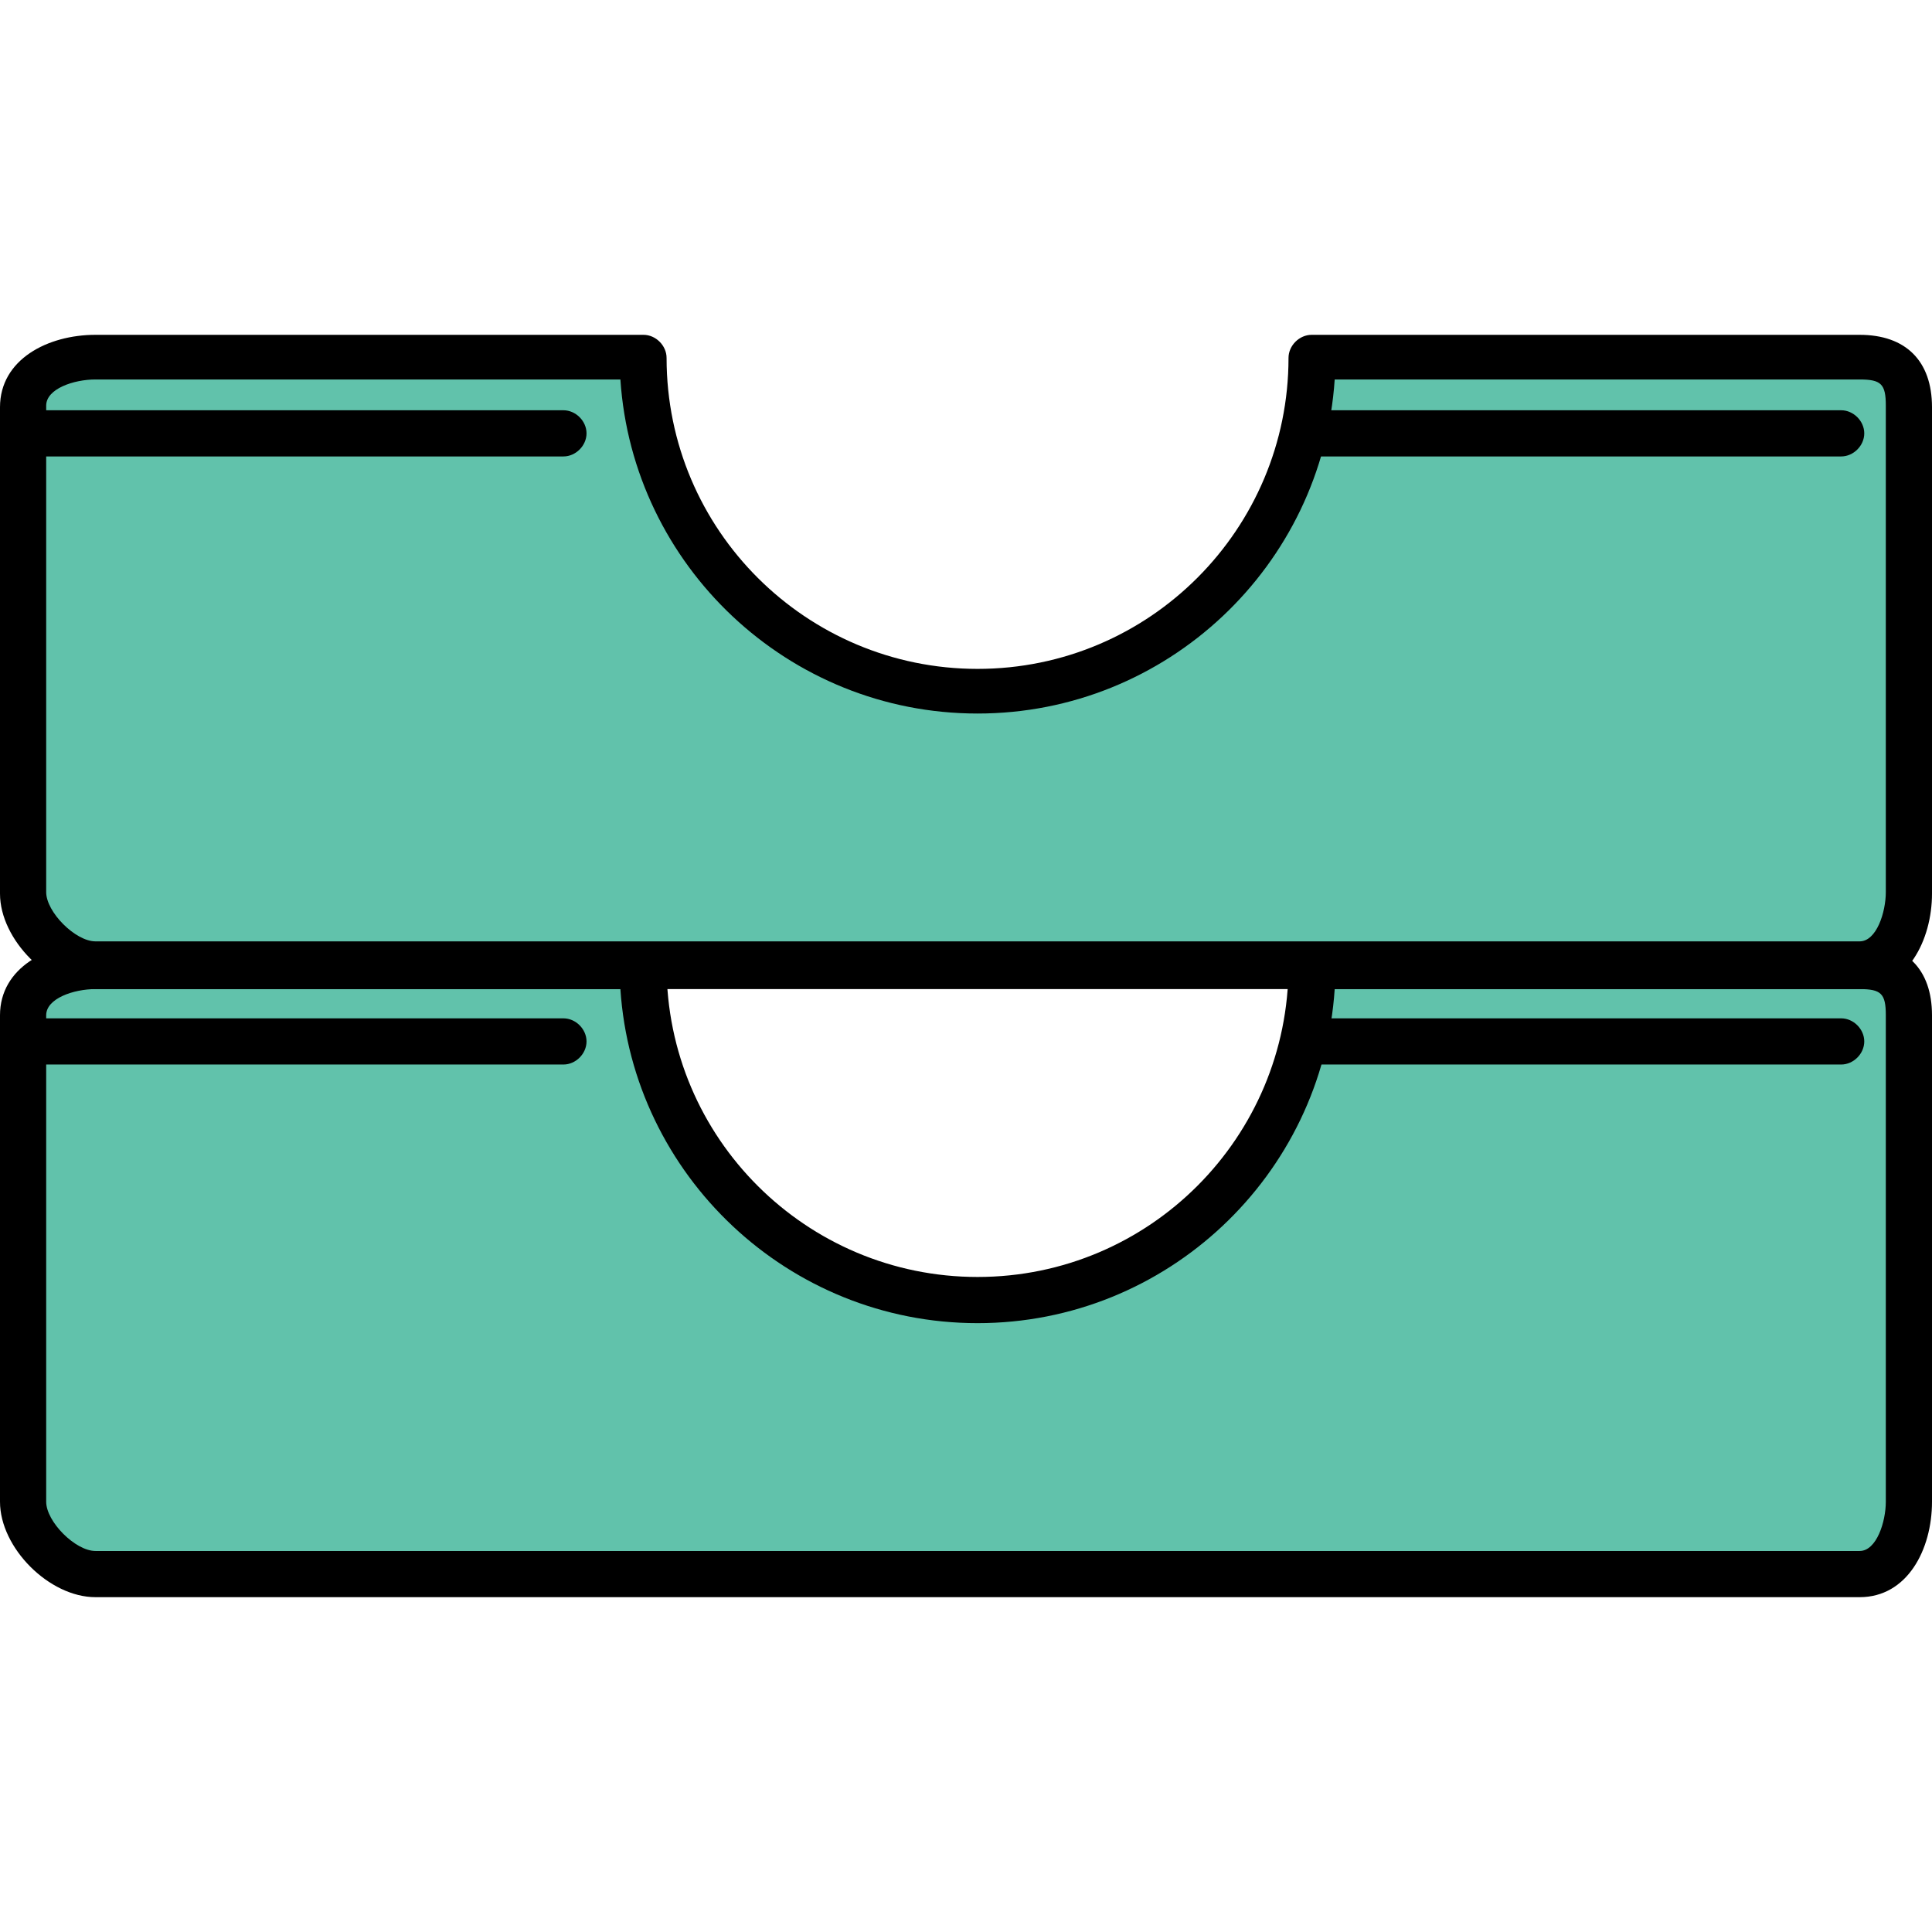
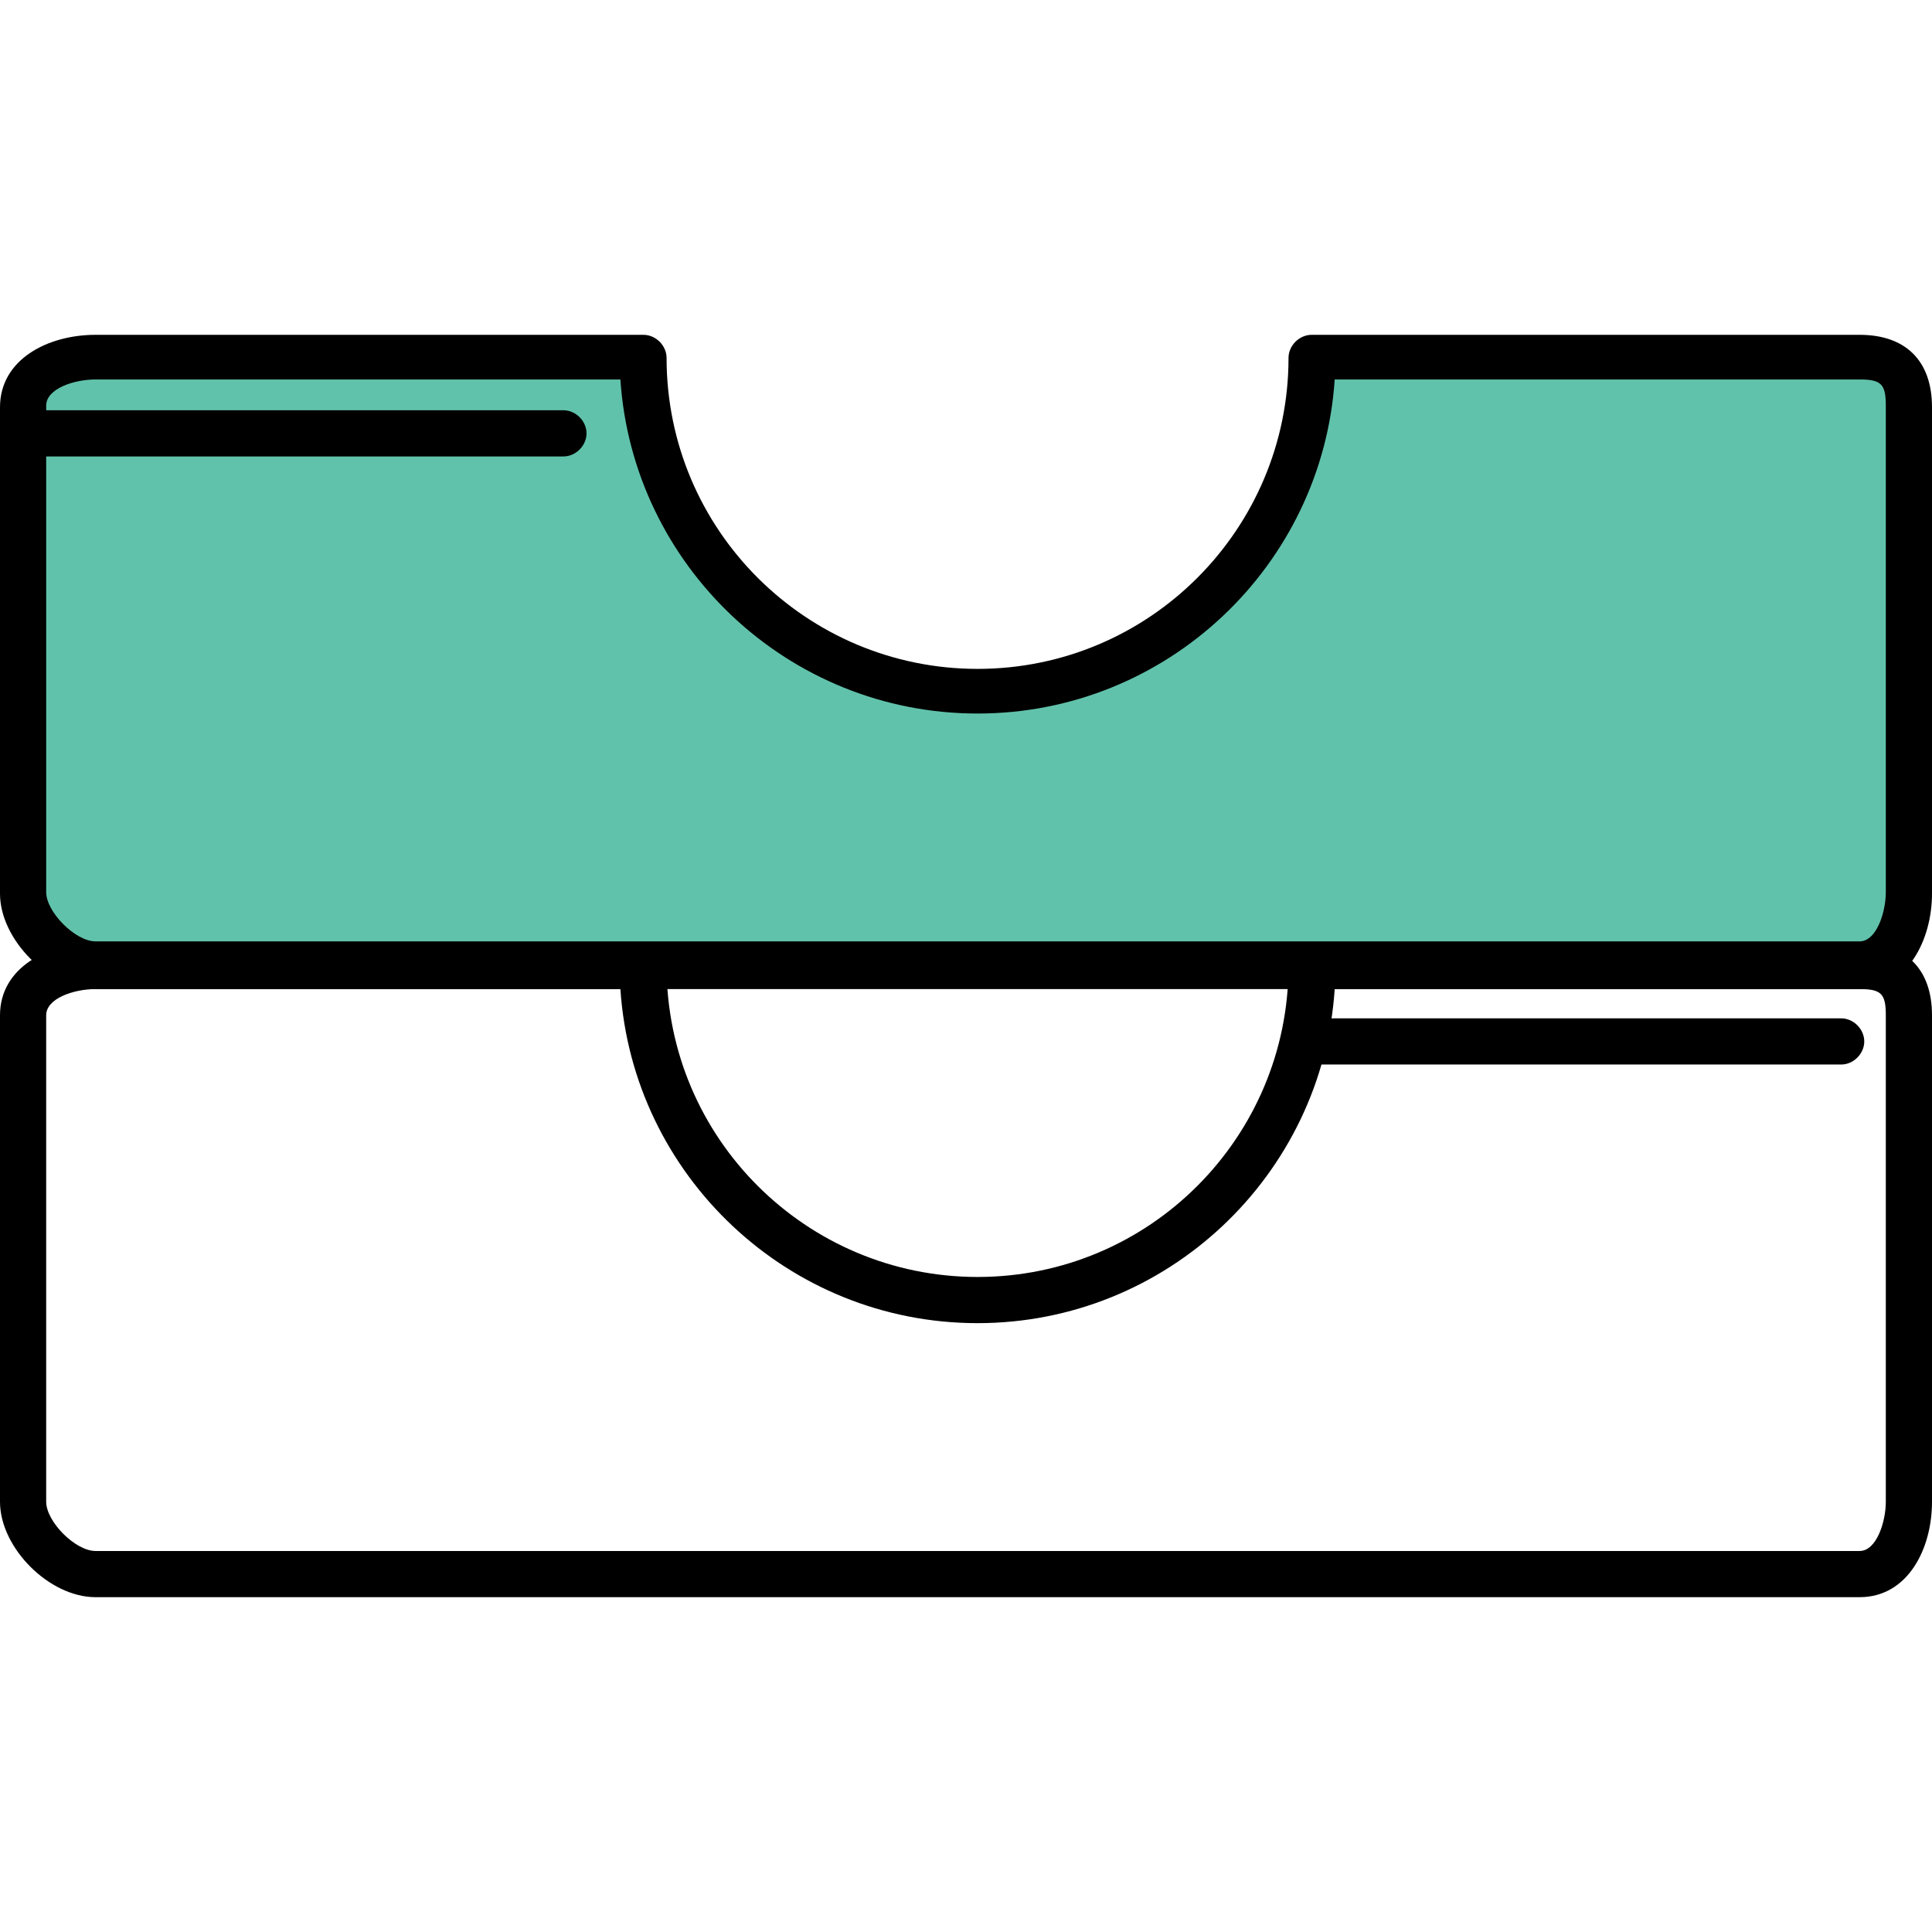
<svg xmlns="http://www.w3.org/2000/svg" height="800px" width="800px" version="1.1" id="Layer_1" viewBox="0 0 502 502" xml:space="preserve">
  <g>
    <path style="fill:#61C2AB;" d="M479.2,94.6H336.8c0,47.6-38.8,86.8-86.8,86.8s-86.8-39.6-86.8-86.8H20.8c-8.8,0-16.8,6-16.8,14.8   v126.4c0,8.8,8.4,16.8,16.8,16.8h458.4c8.8,0,14.8-8,14.8-16.8V109.4C494,101,488,94.6,479.2,94.6z" />
-     <path style="fill:#61C2AB;" d="M23.6,407c-8.8,0-16-7.2-16-16V264.6c0-3.2,0.8-6,2.4-8.4c-4,2.8-6.4,6.8-6.4,11.6v126.4   C3.6,403,12,411,20.4,411h458.4c5.2,0,9.2-2.8,11.6-6.8c-2.4,1.6-5.6,2.8-8.8,2.8H23.6z" />
-     <path style="fill:#61C2AB;" d="M494,267.8c0-8.8-6-14.8-14.8-14.8H336.8c0,47.6-38.8,86.8-86.8,86.8s-86.8-39.6-86.8-86.8H20.8   c-3.6,0-7.6,1.2-10.4,3.2c-1.6,2.4-2.4,5.6-2.4,8.4V391c0,8.8,7.2,16,16,16h458c3.2,0,6.4-0.8,8.8-2.8c2-2.8,3.2-6.4,3.2-10   C494,394.2,494,267.8,494,267.8z" />
+     <path style="fill:#61C2AB;" d="M23.6,407c-8.8,0-16-7.2-16-16V264.6c0-3.2,0.8-6,2.4-8.4v126.4   C3.6,403,12,411,20.4,411h458.4c5.2,0,9.2-2.8,11.6-6.8c-2.4,1.6-5.6,2.8-8.8,2.8H23.6z" />
  </g>
  <path d="M483.2,257H24.8C12.8,257,0,244.2,0,232.2V105.8C0,93.4,12.4,87,24.8,87h142.4c3.2,0,6,2.8,6,6c0,44.8,36.4,80.8,80.8,80.8  c44.8,0,80.8-36.4,80.8-80.8c0-3.2,2.8-6,6-6h142.4c12,0,18.8,6.8,18.8,18.8v126.4C502,244.2,495.6,257,483.2,257z M24.8,98.6  c-5.6,0-12.8,2.4-12.8,6.8v126.4c0,5.2,7.6,12.8,12.8,12.8h458.4c4.4,0,6.8-7.6,6.8-12.8V105.4c0-5.6-1.2-6.8-6.8-6.8H346.8  c-3.2,48.4-43.6,86.8-92.8,86.8s-89.6-38.4-92.8-86.8H24.8z" />
  <path d="M483.2,415H24.8C12.8,415,0,402.2,0,390.2V263.8C0,251.4,12.4,245,24.8,245h142.4c3.2,0,6,2.8,6,6  c0,44.8,36.4,80.8,80.8,80.8c44.8,0,80.8-36.4,80.8-80.8c0-3.2,2.8-6,6-6h142.4c12,0,18.8,6.8,18.8,18.8v126.4  C502,402.6,495.6,415,483.2,415z M24.8,257c-5.6,0-12.8,2.4-12.8,6.8v126.4c0,5.2,7.6,12.8,12.8,12.8h458.4c4.4,0,6.8-7.6,6.8-12.8  V263.8c0-5.6-1.2-6.8-6.8-6.8H346.8c-3.2,48.4-43.6,86.8-92.8,86.8s-89.6-38.4-92.8-86.8H24.8z" />
  <path d="M146.4,118.6H8c-3.2,0-6-2.8-6-6s2.8-6,6-6h138.4c3.2,0,6,2.8,6,6S149.6,118.6,146.4,118.6z" />
-   <path d="M478.4,118.6H340c-3.2,0-6-2.8-6-6s2.8-6,6-6h138.4c3.2,0,6,2.8,6,6S481.6,118.6,478.4,118.6z" />
-   <path d="M146.4,276.6H8c-3.2,0-6-2.8-6-6s2.8-6,6-6h138.4c3.2,0,6,2.8,6,6S149.6,276.6,146.4,276.6z" />
  <path d="M478.4,276.6H340c-3.2,0-6-2.8-6-6s2.8-6,6-6h138.4c3.2,0,6,2.8,6,6S481.6,276.6,478.4,276.6z" />
</svg>